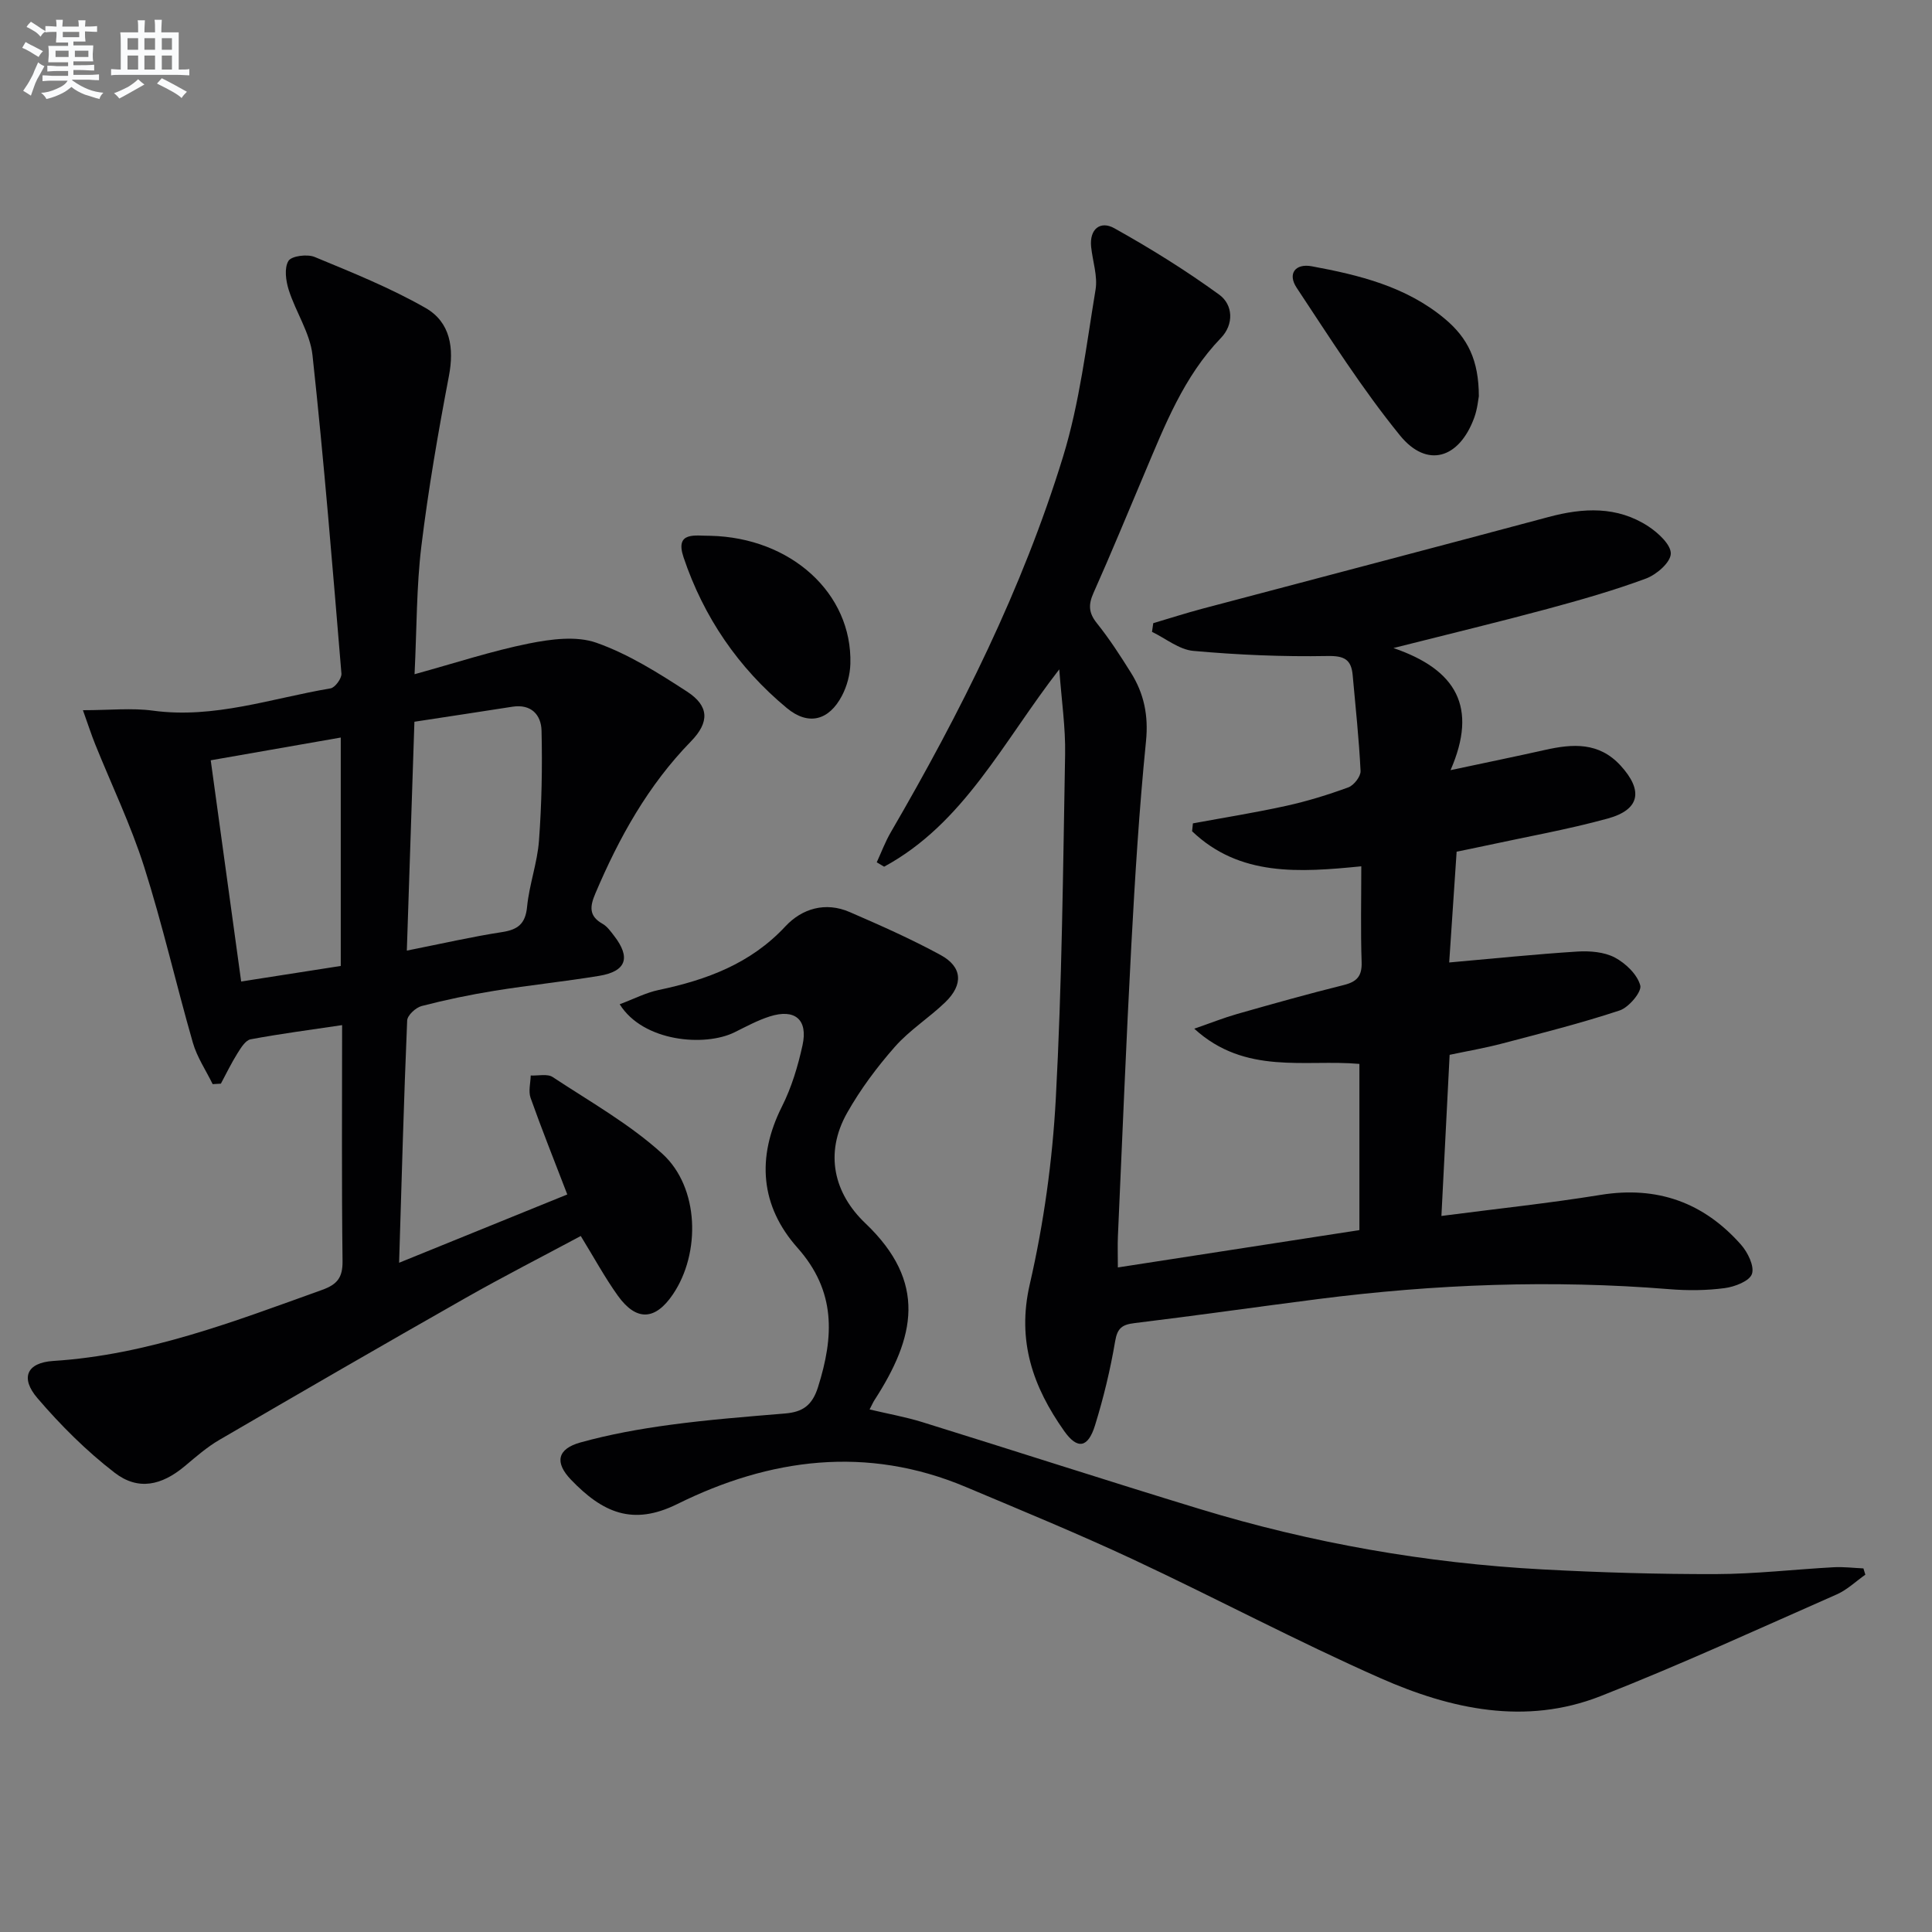
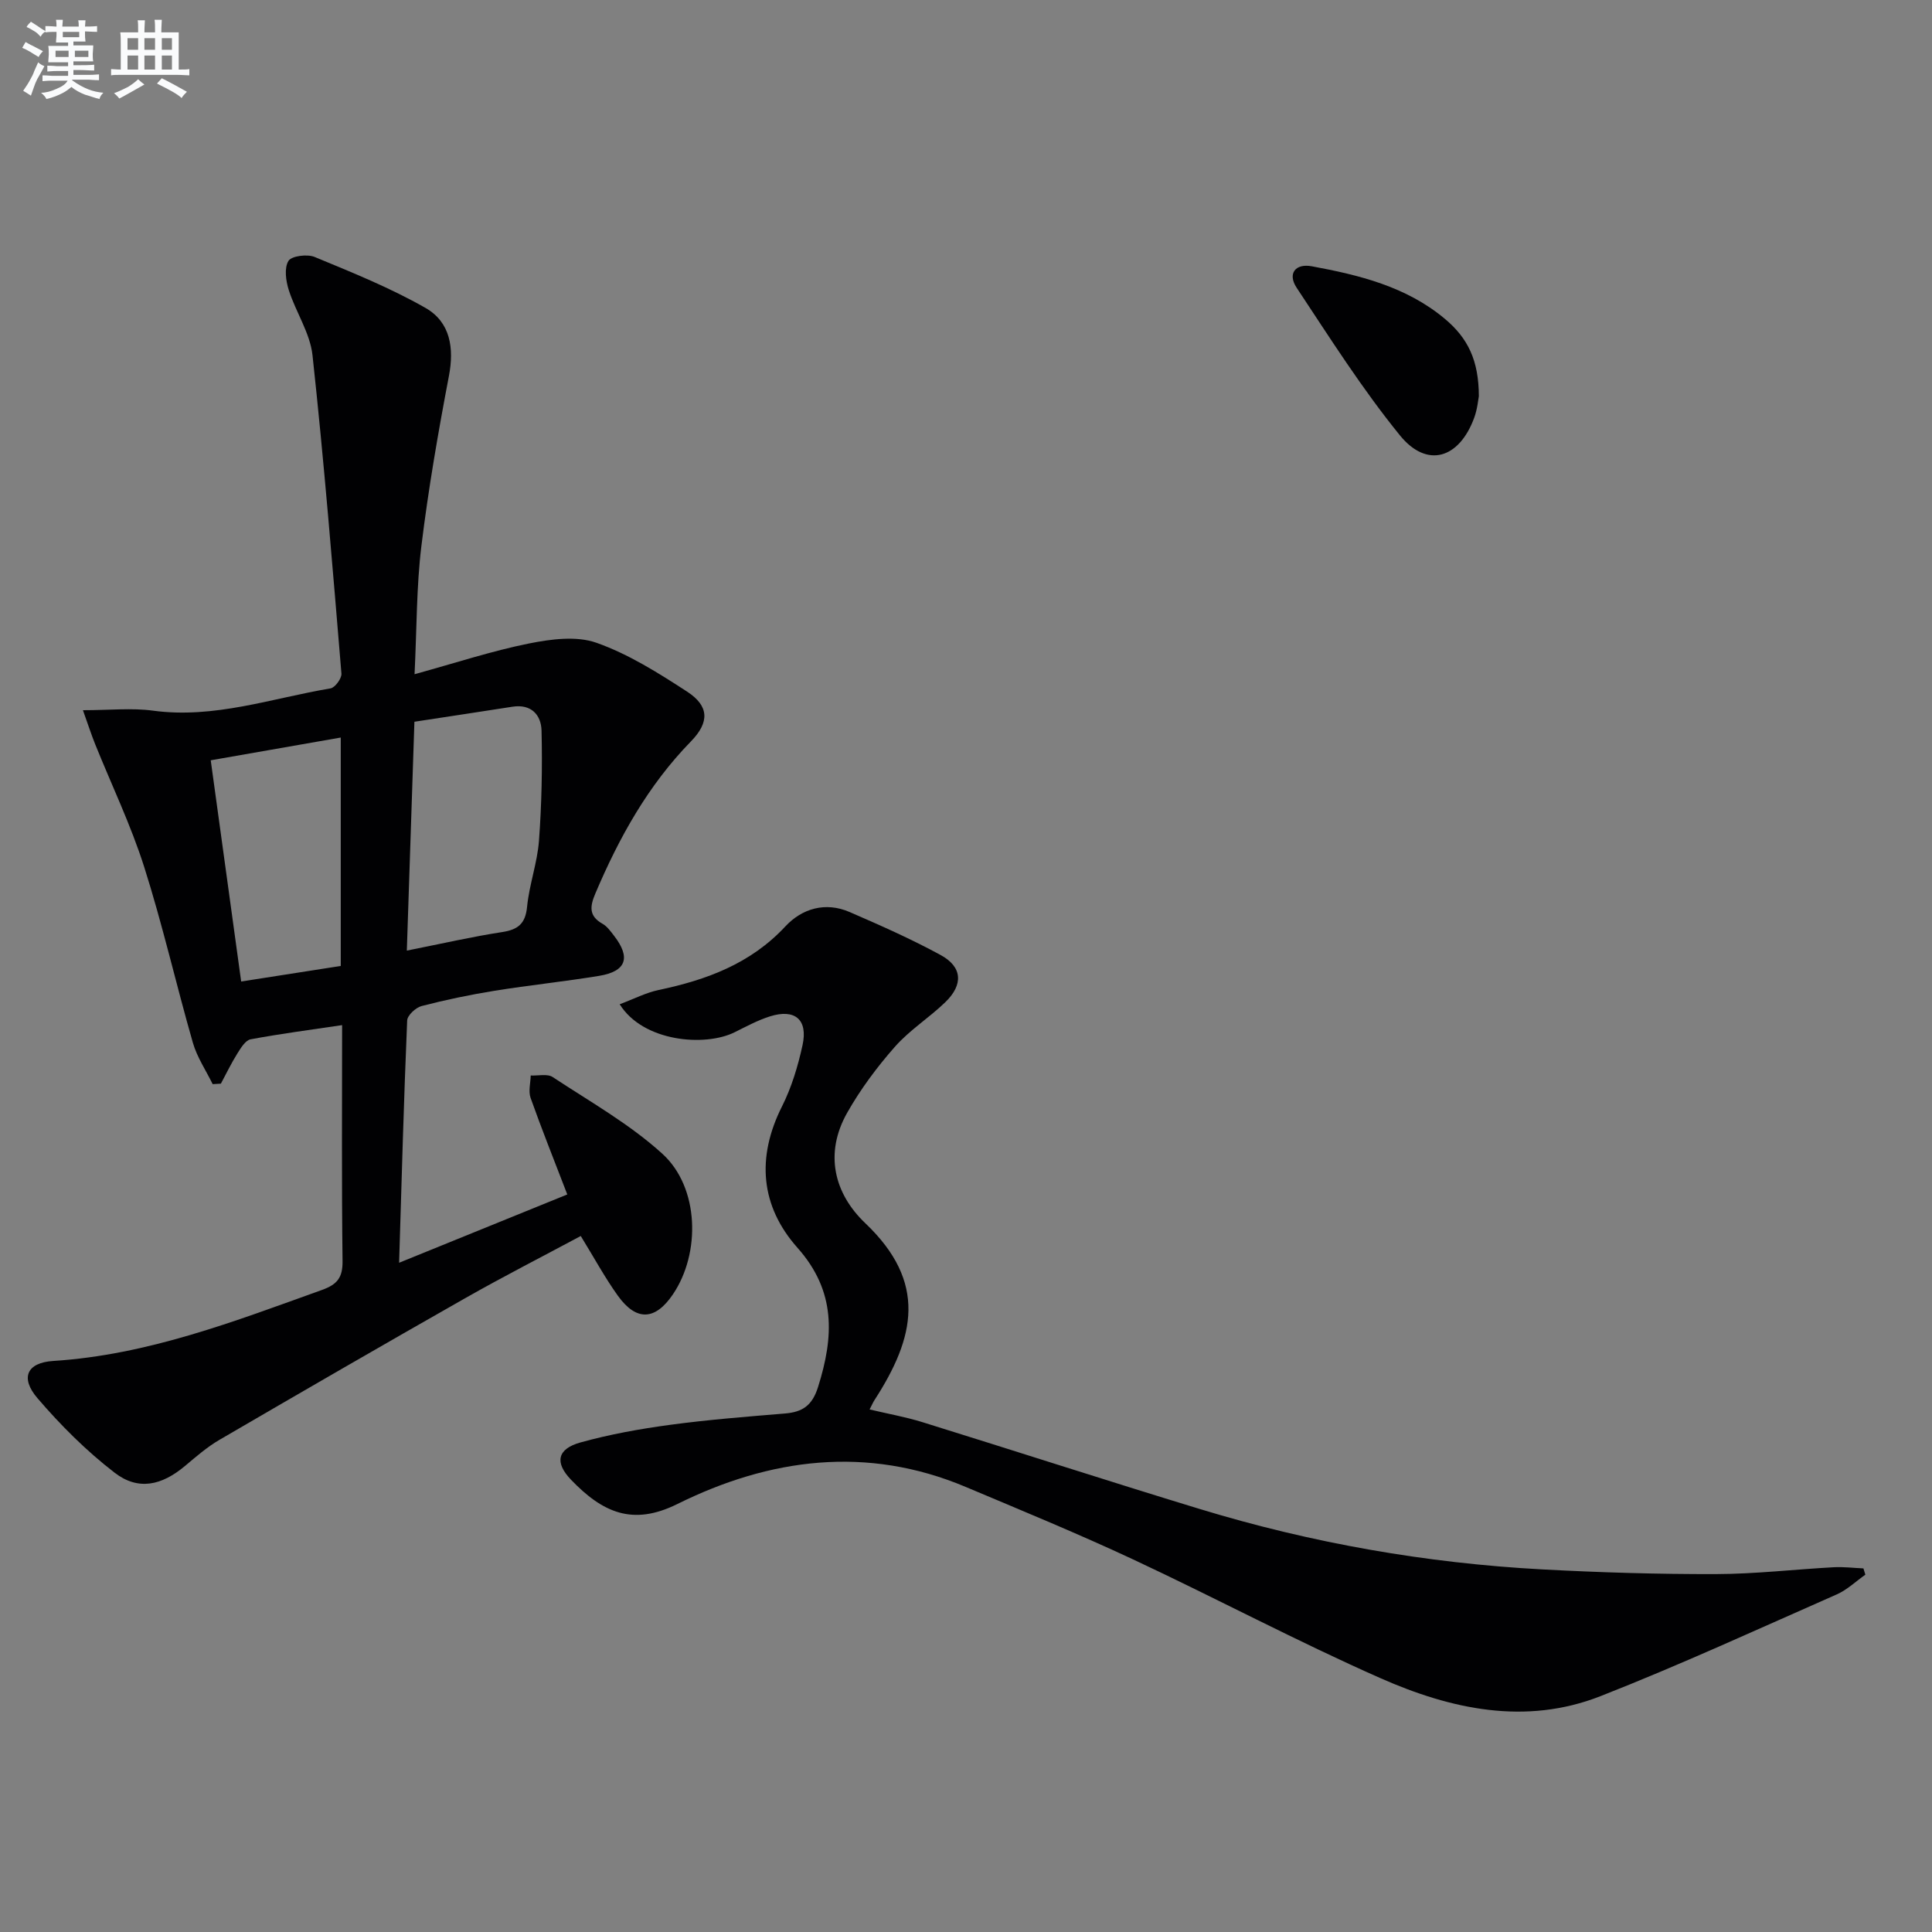
<svg xmlns="http://www.w3.org/2000/svg" enable-background="new 0 0 400 400" viewBox="0 0 400 400">
  <rect x="0" y="0" width="400" height="400" fill="#808080" stroke="none" />
  <g fill="#010103">
-     <path d="m246.98 170.47c6.45-1.19 12.93-2.22 19.32-3.63 4.36-.96 8.67-2.29 12.87-3.83 1.14-.42 2.57-2.26 2.52-3.38-.32-6.62-1.04-13.22-1.63-19.82-.29-3.22-1.67-4.06-5.2-3.99-9.26.17-18.56-.23-27.79-1.06-2.95-.26-5.71-2.57-8.56-3.94.09-.6.17-1.2.26-1.8 3.38-1 6.74-2.08 10.15-2.99 23.9-6.34 47.81-12.59 71.69-18.99 7.2-1.93 14.2-2.28 20.65 1.93 2.05 1.34 4.73 3.82 4.66 5.68-.07 1.83-2.98 4.34-5.16 5.14-6.67 2.47-13.55 4.43-20.43 6.29-9.9 2.67-19.88 5.07-31.83 8.09 13.04 4.47 17.51 12.24 11.82 25.28 7.54-1.61 13.57-2.84 19.58-4.19 5.72-1.28 11.15-1.65 15.63 3.25 4.71 5.15 4.04 9.12-2.67 10.96-8.31 2.28-16.83 3.78-25.25 5.61-1.93.42-3.87.81-6.03 1.25-.52 7.75-1.03 15.33-1.54 22.94 9.14-.81 17.82-1.71 26.52-2.26 2.58-.16 5.55.07 7.76 1.23 2.25 1.19 4.65 3.49 5.28 5.78.36 1.3-2.36 4.55-4.26 5.18-8 2.65-16.2 4.71-24.37 6.86-3.49.92-7.06 1.53-10.84 2.33-.56 10.98-1.1 21.7-1.7 33.36 11.36-1.48 22.21-2.62 32.95-4.36 11.72-1.9 21.34 1.56 29.07 10.3 1.4 1.58 2.82 4.46 2.27 6.07-.5 1.48-3.57 2.66-5.64 2.93-3.77.5-7.66.53-11.46.22-24.31-1.97-48.52-1.04-72.67 2.04-12.68 1.62-25.34 3.44-38.02 4.98-2.56.31-3.58.98-4.05 3.75-.99 5.87-2.4 11.71-4.16 17.4-1.45 4.7-3.64 5.1-6.4 1.19-6.42-9.09-9.83-18.6-7.12-30.36 2.89-12.56 4.69-25.53 5.39-38.41 1.28-23.75 1.5-47.55 1.93-71.34.1-5.52-.73-11.05-1.21-17.58-11.71 15.09-19.72 31.89-36.26 40.86-.51-.3-1.02-.61-1.53-.91.96-2.08 1.76-4.25 2.91-6.22 14.41-24.78 27.24-50.34 35.67-77.78 3.42-11.15 4.8-22.96 6.72-34.54.47-2.83-.6-5.9-.91-8.86-.39-3.74 1.93-5.48 4.79-3.88 7.48 4.17 14.81 8.73 21.73 13.76 2.89 2.1 3.05 6.16.36 8.95-7.72 8.01-11.62 18.09-15.83 28.04-3.5 8.26-6.9 16.56-10.56 24.75-1.09 2.44-1.02 4.13.69 6.27 2.59 3.23 4.86 6.74 7.06 10.26 2.7 4.31 3.65 8.84 3.12 14.15-1.41 14.05-2.28 28.16-3.04 42.26-1.08 20.09-1.88 40.19-2.78 60.29-.08 1.8-.01 3.61-.01 6.43 16.75-2.59 33.2-5.13 50.01-7.73 0-11.42 0-22.66 0-34.41-11.23-.99-23.62 2.37-34.19-7.29 3.41-1.18 6.09-2.25 8.85-3.04 7.34-2.09 14.69-4.16 22.1-6 2.73-.68 3.8-1.85 3.7-4.75-.22-6.46-.07-12.92-.07-19.83-12.83 1.27-25.19 2.15-35.03-7.26.05-.53.11-1.08.17-1.63z" />
    <path d="m117.45 247.3c-2.8-7.29-5.33-13.6-7.6-20-.48-1.37-.01-3.08.03-4.63 1.54.08 3.45-.41 4.56.33 7.72 5.1 15.94 9.72 22.72 15.9 7.63 6.96 7.93 20.56 2.16 29.08-3.66 5.41-7.57 5.62-11.41.27-2.69-3.76-4.91-7.86-7.67-12.35-7.9 4.24-15.98 8.36-23.85 12.83-17.05 9.68-34.03 19.51-50.97 29.38-2.56 1.49-4.84 3.49-7.13 5.41-4.82 4.04-9.68 5.15-14.57 1.38-5.84-4.5-11.18-9.83-15.98-15.44-3.57-4.17-2.23-7.34 3.3-7.69 19.55-1.25 37.48-8.19 55.59-14.69 3.18-1.14 4.33-2.54 4.29-5.99-.2-16.13-.09-32.27-.09-48.85-6.63.99-12.82 1.79-18.95 2.94-1.06.2-2.02 1.79-2.73 2.92-1.26 2.01-2.29 4.16-3.42 6.26-.57.03-1.13.07-1.7.1-1.39-2.85-3.24-5.58-4.1-8.58-3.48-12.11-6.27-24.43-10.09-36.43-2.75-8.64-6.72-16.89-10.12-25.33-.82-2.03-1.49-4.13-2.55-7.08 5.6 0 10.11-.5 14.47.09 12.72 1.73 24.61-2.56 36.8-4.61.93-.16 2.33-2.07 2.25-3.06-1.83-21.99-3.61-43.98-5.99-65.91-.5-4.62-3.47-8.94-4.92-13.52-.6-1.89-.96-4.54-.06-6.01.64-1.04 3.89-1.45 5.42-.82 7.78 3.22 15.66 6.39 22.95 10.55 5.2 2.97 5.94 8.38 4.86 14.06-2.23 11.7-4.27 23.46-5.71 35.27-1.02 8.36-.94 16.86-1.41 26.51 8.46-2.33 15.97-4.81 23.67-6.36 4.55-.91 9.84-1.62 13.99-.15 6.63 2.34 12.81 6.24 18.76 10.11 4.57 2.97 4.69 6.32.8 10.31-8.88 9.1-14.88 19.92-19.79 31.49-1.12 2.64-1.4 4.64 1.47 6.26.97.54 1.7 1.58 2.41 2.5 3.5 4.52 2.53 7.36-3.09 8.29-7.2 1.18-14.48 1.93-21.68 3.09-5.07.82-10.11 1.87-15.08 3.16-1.22.32-2.95 1.92-2.99 3-.69 16.27-1.13 32.55-1.67 50.15 12.19-4.95 23.33-9.47 34.82-14.14zm-31.65-97.87c-.53 16.1-1.04 31.53-1.57 47.38 7.4-1.47 13.52-2.88 19.71-3.83 3.32-.51 4.85-1.73 5.19-5.27.45-4.59 2.12-9.07 2.46-13.66.56-7.56.71-15.18.53-22.77-.08-3.26-2.12-5.57-6.03-4.96-6.52 1.02-13.04 2-20.29 3.11zm-15.25 50.56c0-15.82 0-31.24 0-47.29-8.96 1.57-17.55 3.07-26.92 4.71 2.11 15.34 4.18 30.34 6.3 45.8 7.41-1.16 13.93-2.18 20.62-3.22z" />
    <path d="m128.3 207.92c2.95-1.1 5.43-2.4 8.06-2.95 9.93-2.09 19.05-5.44 26.25-13.18 3.44-3.69 8.29-5.13 13.28-2.97 6.37 2.76 12.75 5.58 18.84 8.9 4.52 2.45 4.76 6.11 1 9.76-3.34 3.23-7.4 5.78-10.45 9.24-3.71 4.21-7.13 8.8-9.89 13.68-4.74 8.4-2.72 16.69 3.77 22.86 12.83 12.22 10.33 23.58 1.89 36.62-.27.41-.46.87-1.01 1.93 3.77.9 7.42 1.54 10.93 2.63 19.17 5.95 38.26 12.14 57.46 17.99 23.11 7.04 46.78 11.2 70.91 12.5 11.96.64 23.94 1 35.92.97 8.13-.02 16.26-.98 24.4-1.42 2.03-.11 4.09.15 6.14.24.13.43.27.87.4 1.3-1.96 1.38-3.75 3.12-5.89 4.07-16.26 7.16-32.41 14.59-48.94 21.08-15.53 6.1-30.99 2.71-45.53-3.71-17.31-7.64-34.05-16.56-51.2-24.58-11.42-5.34-23.1-10.14-34.73-15.04-20.45-8.61-40.55-5.93-59.69 3.56-9.25 4.58-15.47 1.76-22.01-5.05-3.43-3.58-2.82-6.38 1.98-7.71 6.05-1.68 12.29-2.8 18.52-3.64 7.9-1.07 15.86-1.69 23.8-2.35 3.64-.3 5.65-1.63 6.86-5.49 3.29-10.44 3.75-19.81-4.27-28.83-7.64-8.6-8.52-18.66-3.21-29.23 1.99-3.95 3.31-8.34 4.26-12.68 1.17-5.33-1.56-7.63-6.77-5.98-2.52.8-4.89 2.09-7.27 3.27-6.14 3.06-18.95 2.01-23.81-5.79z" />
    <path d="m306.18 82.04c-.12.56-.28 2.58-.95 4.42-3.11 8.52-9.79 10.56-15.38 3.69-7.83-9.63-14.52-20.2-21.39-30.57-1.93-2.91-.29-5.08 3.13-4.45 9.83 1.82 19.52 4.19 27.48 10.82 4.87 4.05 7.09 8.67 7.11 16.09z" />
-     <path d="m147.05 110.93c16.7.37 29.42 11.91 29.01 26.5-.06 2.23-.7 4.63-1.74 6.61-2.69 5.14-6.95 6.26-11.41 2.56-10.05-8.33-17.23-18.84-21.39-31.22-1.84-5.47 2.51-4.41 5.53-4.45z" />
  </g>
  <path d="m6.8 9.5c.6.3 1.3.7 2.1 1.1-.4.4-.7.8-.9 1.2-.7-.4-1.3-.8-1.8-1.1s-1.1-.6-1.6-.8c.2-.4.5-.8.7-1.2.4.2.8.5 1.5.8zm.9 6.9c-.3.6-.5 1.1-.7 1.7s-.4 1.1-.6 1.7c-.6-.4-1.1-.7-1.6-1 .7-1 1.2-1.8 1.5-2.4.3-.5.6-1.1.8-1.7.3-.6.5-1.2.8-1.8.3.3.8.6 1.3.8-.7 1.3-1.2 2.2-1.5 2.7zm.1-11c.4.3 1 .7 1.7 1.1-.5.2-.8.6-1.1 1.1-.5-.6-1-1-1.4-1.2s-.9-.6-1.5-.8c.2-.4.5-.7.9-1.1.5.3.9.6 1.4.9zm10.5 13.1c1 .4 2 .6 3.1.7-.4.4-.7.8-.8 1.3-.9-.2-1.9-.6-3-.9-1-.4-2-.9-2.8-1.6-.5.4-1.1.9-1.9 1.3s-1.9.9-3.3 1.2c-.1-.3-.5-.8-1.1-1.3 1 0 2.1-.3 3.2-.8 1.2-.5 1.9-1 2.3-1.7h-3.2c-.4 0-1 0-2 .1v-1.2c1 0 1.7.1 2 .1h3.3v-1h-2.3c-.2 0-.9 0-2 .1v-1.2c1.2 0 1.9.1 2 .1h2.3v-.8h-4.1c0-.7.1-1.2.1-1.6 0-.5 0-1.1-.1-1.8h4.1v-.7h-2.5c0-.6.1-1.1.1-1.6v-.6h-.5c-.4 0-1 0-1.8.1v-1.3c1.2 0 1.9.1 2.1.1h.2c0-.3 0-.8-.1-1.4h1.4c0 .6-.1 1-.1 1.4h3.4c0-.4 0-.8-.1-1.3h1.5c0 .4-.1.9-.1 1.3.7 0 1.5 0 2.5-.1v1.2c-1 0-1.8-.1-2.5-.1v.6c0 .3 0 .8.1 1.5h-2.5v.8h4.1c0 .8-.1 1.3-.1 1.8s0 1 .1 1.5h-4.1v.8h1.4c.8 0 1.8 0 2.9-.1v1.2c-1 0-1.9-.1-2.8-.1h-1.5v1h3.2c.3 0 1 0 2.1-.1v1.2c-1.1 0-1.8-.1-2.1-.1h-3.4l-.1.1c1.4 1 2.4 1.5 3.4 1.9zm-4.1-6.7v-1.3h-2.7v1.3zm2.2-4.1v-1.1h-3.4v1.1zm1.9 4.1v-1.3h-2.8v1.3z" fill="#fafbfc" />
  <path d="m37 6.7v2.3 5.4c1 0 1.8 0 2.2-.1v1.3c-.6 0-1.5-.1-2.5-.1h-11.9c-.7 0-1.3 0-1.8.1v-1.3c.5 0 1.1.1 2 .1v-5.2c0-1 0-1.8-.1-2.5h3.7c0-1.3 0-2.1-.1-2.5h1.5c0 .4-.1 1.3-.1 2.5h2.2c0-1.2 0-2.1-.1-2.6h1.5c0 .4-.1 1.3-.1 2.6zm-12.3 13.7c-.3-.4-.7-.8-1.1-1.1 1.1-.4 2.1-.9 2.9-1.3.8-.5 1.5-1 2.1-1.6.4.4.9.8 1.3 1.1-2.5 1.4-4.2 2.4-5.2 2.9zm3.9-10.1v-2.4h-2.2v2.4zm0 4.1v-2.9h-2.2v2.9zm3.5-4.1v-2.4h-2.2v2.4zm0 4.1v-2.9h-2.2v2.9zm.4 2.9 1-1.1c.6.3 1.4.7 2.5 1.3s2 1.1 2.7 1.5c-.4.4-.8.8-1.1 1.3-.8-.8-2.5-1.7-5.1-3zm3.1-7v-2.4h-2.1v2.4zm0 4.1v-2.9h-2.1v2.9z" fill="#fafbfc" />
</svg>